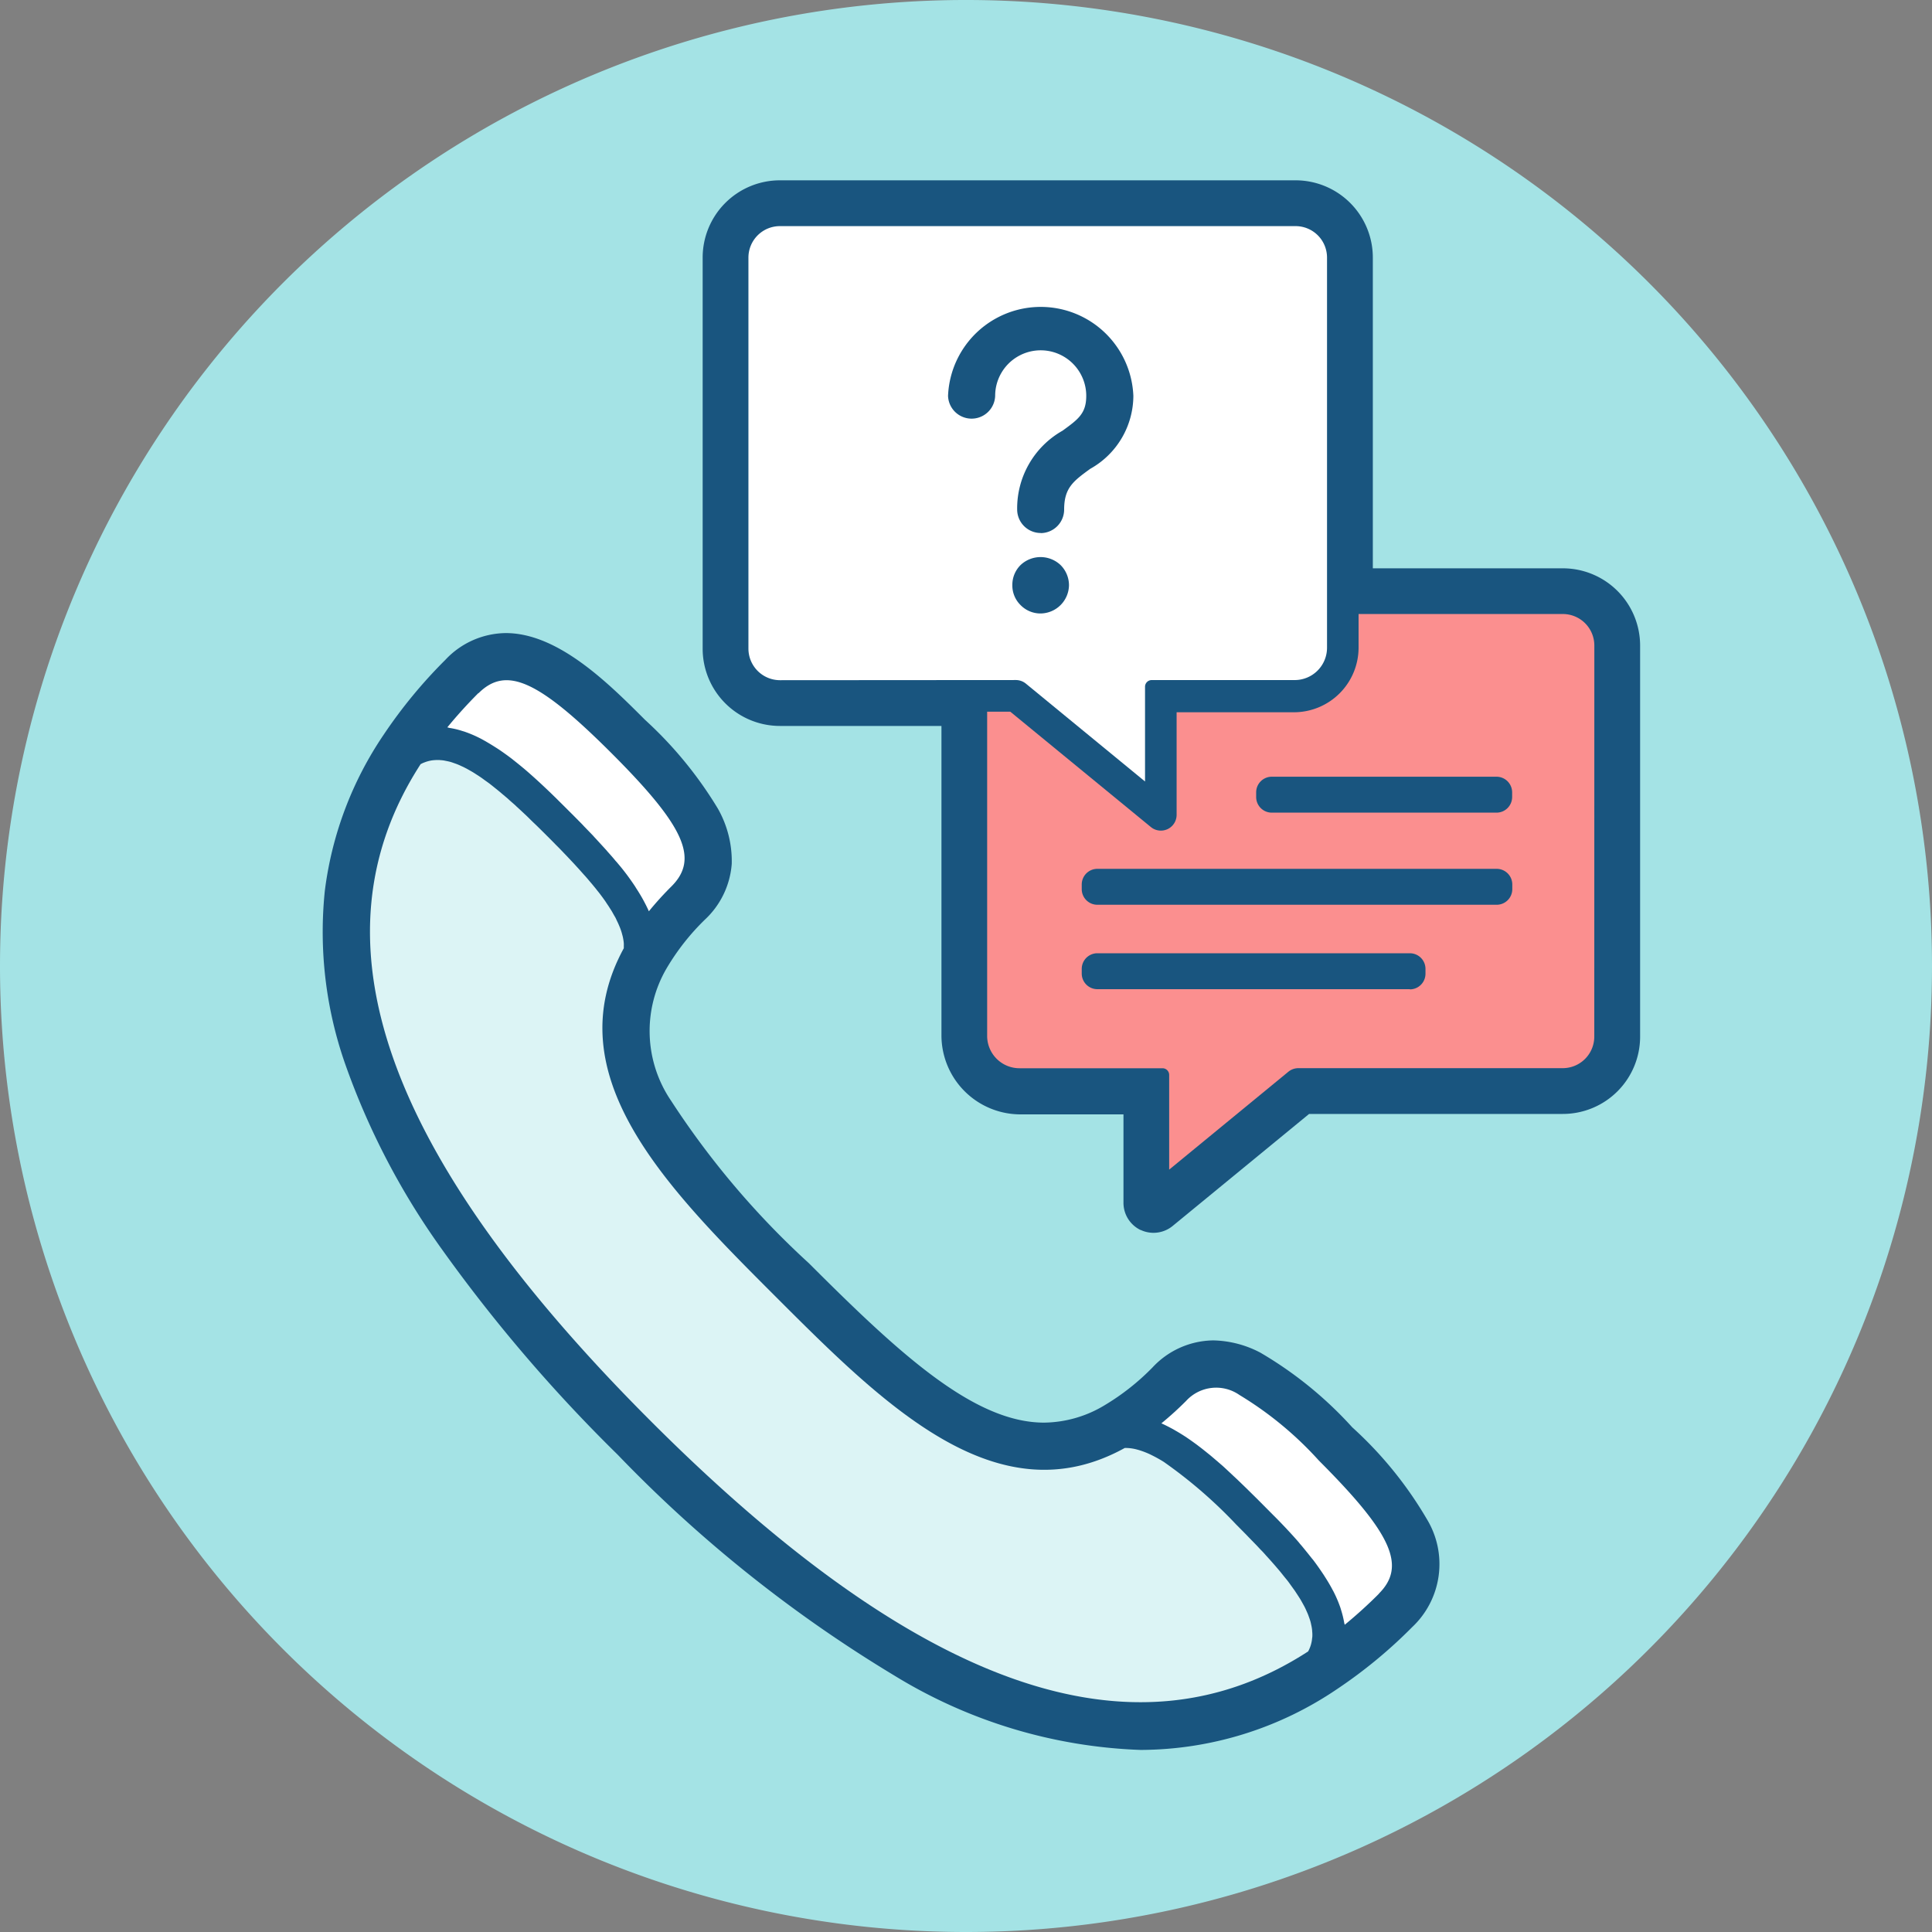
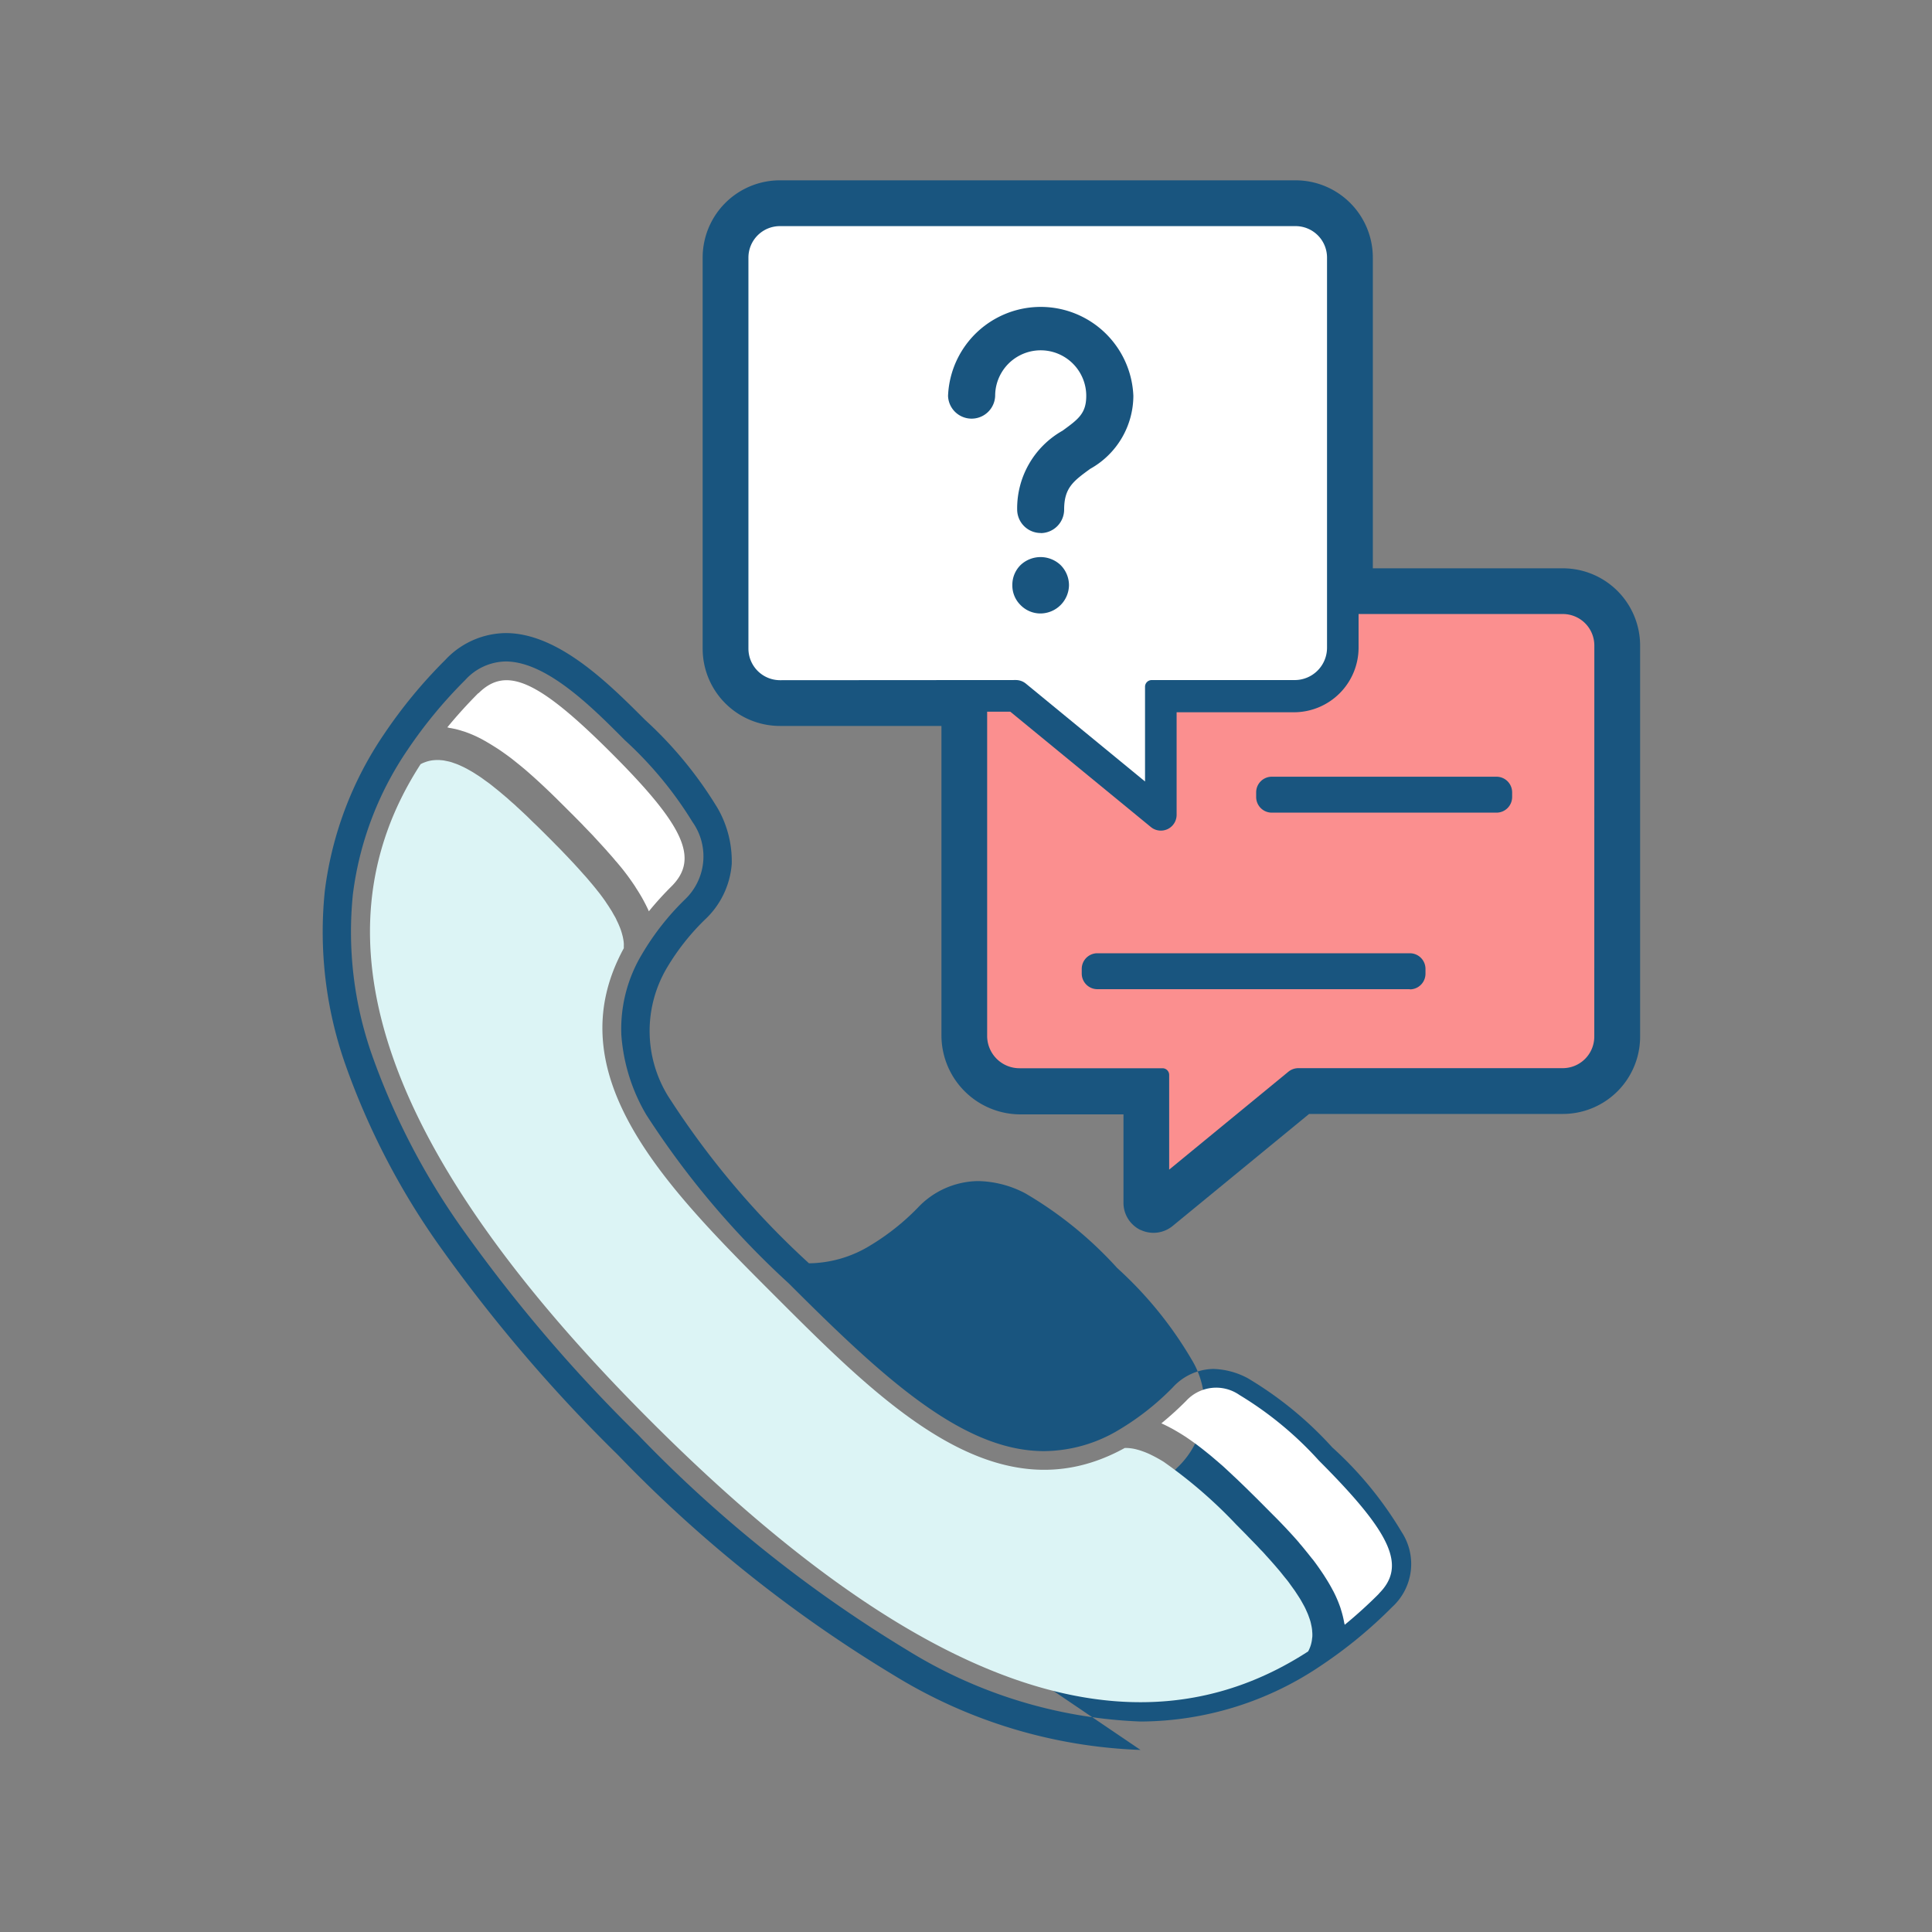
<svg xmlns="http://www.w3.org/2000/svg" width="75" height="75">
  <rect width="100%" height="100%" fill="#808080" stroke="none" />
  <defs>
    <clipPath id="b">
-       <rect data-name="Rectangle 19472" width="75" height="75" fill="none" />
-     </clipPath>
+       </clipPath>
    <clipPath id="c">
      <rect data-name="Rectangle 19473" width="53.814" height="64.166" transform="translate(10.593 5.417)" fill="none" />
    </clipPath>
    <clipPath id="a">
      <rect width="75" height="75" />
    </clipPath>
  </defs>
  <g data-name="Group 5470" clip-path="url(#a)">
    <g data-name="Group 5467">
      <g data-name="Group 5466" clip-path="url(#b)">
        <path data-name="Path 3607" d="M0 37.5A37.5 37.5 0 1137.5 75 37.5 37.5 0 010 37.5" fill="#a4e3e5" />
      </g>
    </g>
    <g data-name="Group 5469">
      <g data-name="Group 5468" clip-path="url(#c)">
-         <path data-name="Path 3608" d="M52.108 55.8a14.608 14.608 0 00-3.427-2.8 2.818 2.818 0 00-3.548.467 9.72 9.72 0 01-1.966 1.552c-3.867 2.239-7.323-.759-12.153-5.591S23.2 41.165 25.4 37.313a9.589 9.589 0 011.572-2c2.323-2.323-.475-5.122-2.328-6.977s-4.654-4.649-6.975-2.327a18.532 18.532 0 00-2.321 2.815c-4.9 7.379-1.947 16.3 9.016 27.257 7.552 7.554 14.133 11.3 19.909 11.3a13.038 13.038 0 007.34-2.283 18.264 18.264 0 002.821-2.326 2.815 2.815 0 00.468-3.547 14.66 14.66 0 00-2.8-3.427" fill="#19557f" />
-         <path data-name="Path 3609" d="M44.275 67.932a19.585 19.585 0 01-9.561-2.89 52.388 52.388 0 01-10.738-8.573 60.287 60.287 0 01-6.784-7.919 28.645 28.645 0 01-3.8-7.269 15.5 15.5 0 01-.783-6.692 13.86 13.86 0 012.287-6.071 19.089 19.089 0 012.39-2.9 3.255 3.255 0 012.347-1.042c2.037 0 3.986 1.947 5.408 3.369a15.518 15.518 0 012.829 3.449 4.126 4.126 0 01.536 2.142 3.293 3.293 0 01-1.042 2.164 9.035 9.035 0 00-1.483 1.885 4.817 4.817 0 00.177 5.156 32.573 32.573 0 005.346 6.3c3.5 3.5 6.4 6.185 9.126 6.185a4.632 4.632 0 002.361-.681 9.155 9.155 0 001.852-1.464 3.271 3.271 0 012.357-1.047 4.088 4.088 0 011.824.474 15.047 15.047 0 013.57 2.9 15.086 15.086 0 012.9 3.57 3.359 3.359 0 01-.571 4.184 18.824 18.824 0 01-2.906 2.4 13.649 13.649 0 01-7.642 2.37zM19.628 25.678a2.165 2.165 0 00-1.567.719 17.983 17.983 0 00-2.252 2.731 12.767 12.767 0 00-2.11 5.59 14.41 14.41 0 00.735 6.217 27.555 27.555 0 003.666 6.983 59.194 59.194 0 006.66 7.771 51.312 51.312 0 0010.5 8.394 18.512 18.512 0 009.016 2.746 12.564 12.564 0 007.035-2.191 17.723 17.723 0 002.735-2.256 2.261 2.261 0 00.365-2.911 14.236 14.236 0 00-2.693-3.284 14.2 14.2 0 00-3.283-2.687 3.007 3.007 0 00-1.331-.358 2.18 2.18 0 00-1.581.721 10.251 10.251 0 01-2.08 1.639 5.7 5.7 0 01-2.914.83c-3.15 0-6.22-2.82-9.906-6.508a33.332 33.332 0 01-5.531-6.544 7.094 7.094 0 01-.971-3.095 5.626 5.626 0 01.8-3.142 10.128 10.128 0 011.661-2.119 2.308 2.308 0 00.3-3.016 14.7 14.7 0 00-2.63-3.178c-1.282-1.292-3.044-3.052-4.624-3.052z" fill="#19557f" />
+         <path data-name="Path 3609" d="M44.275 67.932a19.585 19.585 0 01-9.561-2.89 52.388 52.388 0 01-10.738-8.573 60.287 60.287 0 01-6.784-7.919 28.645 28.645 0 01-3.8-7.269 15.5 15.5 0 01-.783-6.692 13.86 13.86 0 012.287-6.071 19.089 19.089 0 012.39-2.9 3.255 3.255 0 012.347-1.042c2.037 0 3.986 1.947 5.408 3.369a15.518 15.518 0 012.829 3.449 4.126 4.126 0 01.536 2.142 3.293 3.293 0 01-1.042 2.164 9.035 9.035 0 00-1.483 1.885 4.817 4.817 0 00.177 5.156 32.573 32.573 0 005.346 6.3a4.632 4.632 0 002.361-.681 9.155 9.155 0 001.852-1.464 3.271 3.271 0 012.357-1.047 4.088 4.088 0 011.824.474 15.047 15.047 0 013.57 2.9 15.086 15.086 0 012.9 3.57 3.359 3.359 0 01-.571 4.184 18.824 18.824 0 01-2.906 2.4 13.649 13.649 0 01-7.642 2.37zM19.628 25.678a2.165 2.165 0 00-1.567.719 17.983 17.983 0 00-2.252 2.731 12.767 12.767 0 00-2.11 5.59 14.41 14.41 0 00.735 6.217 27.555 27.555 0 003.666 6.983 59.194 59.194 0 006.66 7.771 51.312 51.312 0 0010.5 8.394 18.512 18.512 0 009.016 2.746 12.564 12.564 0 007.035-2.191 17.723 17.723 0 002.735-2.256 2.261 2.261 0 00.365-2.911 14.236 14.236 0 00-2.693-3.284 14.2 14.2 0 00-3.283-2.687 3.007 3.007 0 00-1.331-.358 2.18 2.18 0 00-1.581.721 10.251 10.251 0 01-2.08 1.639 5.7 5.7 0 01-2.914.83c-3.15 0-6.22-2.82-9.906-6.508a33.332 33.332 0 01-5.531-6.544 7.094 7.094 0 01-.971-3.095 5.626 5.626 0 01.8-3.142 10.128 10.128 0 011.661-2.119 2.308 2.308 0 00.3-3.016 14.7 14.7 0 00-2.63-3.178c-1.282-1.292-3.044-3.052-4.624-3.052z" fill="#19557f" />
        <path data-name="Path 3610" d="M18.575 26.912c1.076-1.072 2.329-.507 5.165 2.328s3.4 4.093 2.33 5.165a12.616 12.616 0 00-.881.971c-.062-.143-.135-.285-.212-.428l-.062-.112c-.066-.113-.134-.226-.209-.34l-.062-.1c-.095-.143-.195-.284-.3-.427l-.049-.064c-.094-.124-.193-.249-.3-.373-.03-.038-.063-.076-.1-.115-.1-.124-.211-.247-.321-.37a.64.64 0 00-.053-.062q-.2-.219-.4-.437c-.032-.033-.061-.065-.091-.1-.113-.119-.229-.237-.345-.357l-.1-.107c-.143-.144-.285-.289-.429-.432s-.3-.3-.455-.452c-.036-.036-.071-.072-.109-.109-.331-.324-.679-.654-1.038-.969-.036-.033-.073-.063-.108-.095-.17-.145-.341-.285-.515-.421l-.041-.034c-.183-.141-.37-.274-.558-.4L19.218 29c-.168-.107-.336-.207-.505-.3-.027-.014-.054-.03-.081-.042a4.594 4.594 0 00-.57-.245c-.042-.016-.083-.026-.121-.038a3.051 3.051 0 00-.5-.118.717.717 0 00-.076-.021q.558-.681 1.206-1.331" fill="#fff" />
        <path data-name="Path 3611" d="M25.27 55.174c-10.4-10.394-13.321-18.742-8.941-25.511a.677.677 0 00.066-.033c.036-.016.071-.03.108-.043a1.027 1.027 0 01.119-.038c.038-.01.076-.019.116-.026s.079-.011.119-.014.083-.006.125-.006.08 0 .12.006a1.1 1.1 0 01.136.014l.118.024c.048.01.1.021.146.035s.079.026.118.04.106.036.16.059c.038.016.078.033.116.052.057.025.114.051.172.083.038.017.078.041.116.062.06.035.122.068.184.106.04.024.078.049.119.076.062.04.127.081.192.126.042.03.085.06.126.092.065.046.13.092.2.143l.136.108.2.161c.048.039.1.082.149.125l.2.168c.061.055.123.112.185.166s.119.1.179.162c.077.068.154.141.232.214l.15.14c.1.095.2.2.308.3.03.03.06.056.09.086.137.134.275.272.417.413.095.094.189.189.283.285a.1.1 0 01.02.022c.088.086.173.173.259.262.019.021.04.041.059.062.073.076.146.151.218.229.024.024.046.047.068.073.068.07.135.143.2.214.028.032.057.062.086.094l.174.195c.032.035.061.07.091.1.054.062.108.123.159.185.033.038.065.078.1.117.047.056.093.113.14.17s.065.084.1.126.085.106.124.16l.094.127c.037.053.073.1.108.156s.059.087.088.132.063.1.093.146.053.087.078.132.056.1.081.141.045.088.065.132.045.091.065.137.037.086.055.13.034.088.049.132.027.084.038.126.024.085.033.127.016.082.023.124.011.081.014.12 0 .08 0 .121v.07c-2.695 4.933 1.67 9.3 5.893 13.523s8.609 8.608 13.555 5.876h.052a1.747 1.747 0 01.412.058c.022.007.043.011.066.018a3.264 3.264 0 01.45.171l.048.024a5.338 5.338 0 01.5.278l.019.015a18.268 18.268 0 012.77 2.4c.139.141.278.28.408.413.068.072.133.138.2.207s.128.131.188.193.125.137.189.2.114.121.167.181.122.133.181.2.1.113.149.169.11.128.166.193.09.108.131.159.1.126.15.186.082.1.121.154l.128.178.107.148.113.173c.031.046.061.094.09.14s.064.11.094.164.052.092.075.136.05.1.074.156.041.089.059.134.037.1.054.147.03.086.043.129.024.094.033.141a1.157 1.157 0 01.024.123.9.9 0 01.014.135 1.209 1.209 0 01.007.121c0 .042 0 .084-.007.127s-.008.077-.015.116-.016.081-.026.12-.022.077-.036.115-.031.076-.048.114c-.01.021-.021.041-.032.062-6.771 4.392-15.118 1.46-25.512-8.934" fill="#dcf4f5" />
        <path data-name="Path 3612" d="M53.531 61.867a17.794 17.794 0 01-1.331 1.208c0-.027-.015-.054-.018-.081a3.9 3.9 0 00-.119-.488c-.013-.042-.024-.084-.04-.127a4.812 4.812 0 00-.243-.569c-.014-.029-.032-.061-.049-.091-.086-.165-.183-.329-.288-.492-.027-.042-.052-.085-.081-.126-.124-.186-.254-.372-.392-.553-.016-.02-.034-.038-.05-.059-.13-.166-.266-.332-.4-.495-.035-.038-.07-.08-.1-.119-.152-.177-.311-.35-.47-.52l-.009-.011c-.164-.172-.324-.34-.485-.5-.04-.038-.075-.076-.113-.113l-.451-.454c-.141-.141-.283-.281-.424-.419-.038-.039-.078-.078-.118-.116-.116-.112-.23-.223-.346-.333-.034-.031-.065-.063-.1-.093-.143-.135-.286-.269-.429-.4-.027-.024-.054-.048-.082-.071-.116-.1-.232-.2-.35-.3-.04-.034-.079-.067-.121-.1-.127-.1-.254-.207-.381-.3-.016-.011-.033-.027-.049-.038-.142-.106-.281-.205-.421-.3l-.111-.073c-.112-.071-.221-.138-.331-.2-.037-.022-.073-.044-.11-.063-.141-.076-.281-.149-.421-.211l-.012-.007a12.754 12.754 0 00.961-.872 1.581 1.581 0 012.07-.227A13.675 13.675 0 0151.2 56.7c2.835 2.836 3.4 4.092 2.328 5.164" fill="#fff" />
        <path data-name="Path 3613" d="M60.667 22.613h-7.928V10a2.446 2.446 0 00-2.446-2.445H30.277A2.446 2.446 0 0027.831 10v15.182a2.447 2.447 0 002.446 2.447H37.1v12.563a2.514 2.514 0 002.509 2.514h4.557v3.985a.614.614 0 00.351.553.629.629 0 00.261.059.622.622 0 00.389-.139l5.456-4.477h10.044a2.446 2.446 0 002.445-2.447V25.06a2.445 2.445 0 00-2.445-2.447" fill="#19557f" />
        <path data-name="Path 3614" d="M44.777 47.858a1.172 1.172 0 01-.491-.109h-.009a1.172 1.172 0 01-.664-1.05V43.26h-4.006a3.069 3.069 0 01-3.06-3.065V28.181h-6.27a3 3 0 01-3-3V10a3 3 0 013-3h20.016a3 3 0 013 3v12.062h7.376a3 3 0 013 3v15.181a3 3 0 01-3 3h-9.85L45.512 47.6a1.177 1.177 0 01-.735.258zm-.026-1.11a.075.075 0 00.026.007.07.07 0 00.042-.016l5.606-4.6h10.242a1.9 1.9 0 001.894-1.9V25.06a1.9 1.9 0 00-1.894-1.9h-8.479V10a1.9 1.9 0 00-1.895-1.9H30.277a1.9 1.9 0 00-1.895 1.9v15.182a1.9 1.9 0 001.895 1.9h7.374v13.11a1.965 1.965 0 001.958 1.962h5.108v4.536a.063.063 0 00.034.058z" fill="#19557f" />
        <path data-name="Path 3615" d="M30.277 26.405a1.227 1.227 0 01-1.223-1.223V10a1.222 1.222 0 011.223-1.222h20.015A1.221 1.221 0 0151.515 10v15.142A1.255 1.255 0 0150.26 26.4h-5.551a.259.259 0 00-.259.259v3.678l-4.627-3.8a.614.614 0 00-.386-.138z" fill="#fff" />
        <path data-name="Path 3616" d="M61.89 40.243a1.225 1.225 0 01-1.223 1.223H50.4a.613.613 0 00-.386.139l-4.627 3.8v-3.677a.259.259 0 00-.259-.259h-5.551a1.256 1.256 0 01-1.256-1.255V27.629h.9l5.456 4.477a.613.613 0 00.388.139.637.637 0 00.262-.059.613.613 0 00.349-.553V27.65h4.555a2.512 2.512 0 002.509-2.514v-1.3h7.93a1.223 1.223 0 011.222 1.223z" fill="#fb8f8f" />
        <path data-name="Path 3617" d="M40.4 20.691a.915.915 0 01-.914-.914 3.462 3.462 0 011.761-3.057c.613-.446.921-.67.921-1.353a1.768 1.768 0 10-3.536 0 .915.915 0 01-1.829 0 3.6 3.6 0 017.194 0 3.258 3.258 0 01-1.675 2.833c-.655.477-1.012.738-1.012 1.581a.915.915 0 01-.914.914" fill="#19557f" />
        <path data-name="Path 3618" d="M40.391 23.815a1.08 1.08 0 01-.779-.332 1.065 1.065 0 01-.313-.768 1.08 1.08 0 01.326-.786 1.129 1.129 0 011.546.006 1.11 1.11 0 01.327.78 1.115 1.115 0 01-1.107 1.1" fill="#19557f" />
        <path data-name="Path 3619" d="M58.094 31.547h-8.723a.607.607 0 01-.607-.607v-.181a.607.607 0 01.607-.607h8.723a.607.607 0 01.607.607v.181a.607.607 0 01-.607.607" fill="#19557f" />
-         <path data-name="Path 3620" d="M58.094 35.123H42.6a.607.607 0 01-.607-.607v-.181a.607.607 0 01.607-.607h15.5a.607.607 0 01.607.607v.181a.607.607 0 01-.607.607" fill="#19557f" />
        <path data-name="Path 3621" d="M54.73 38.4H42.6a.607.607 0 01-.607-.607v-.181a.607.607 0 01.607-.607h12.13a.607.607 0 01.607.607v.188a.607.607 0 01-.607.607" fill="#19557f" />
      </g>
    </g>
  </g>
</svg>